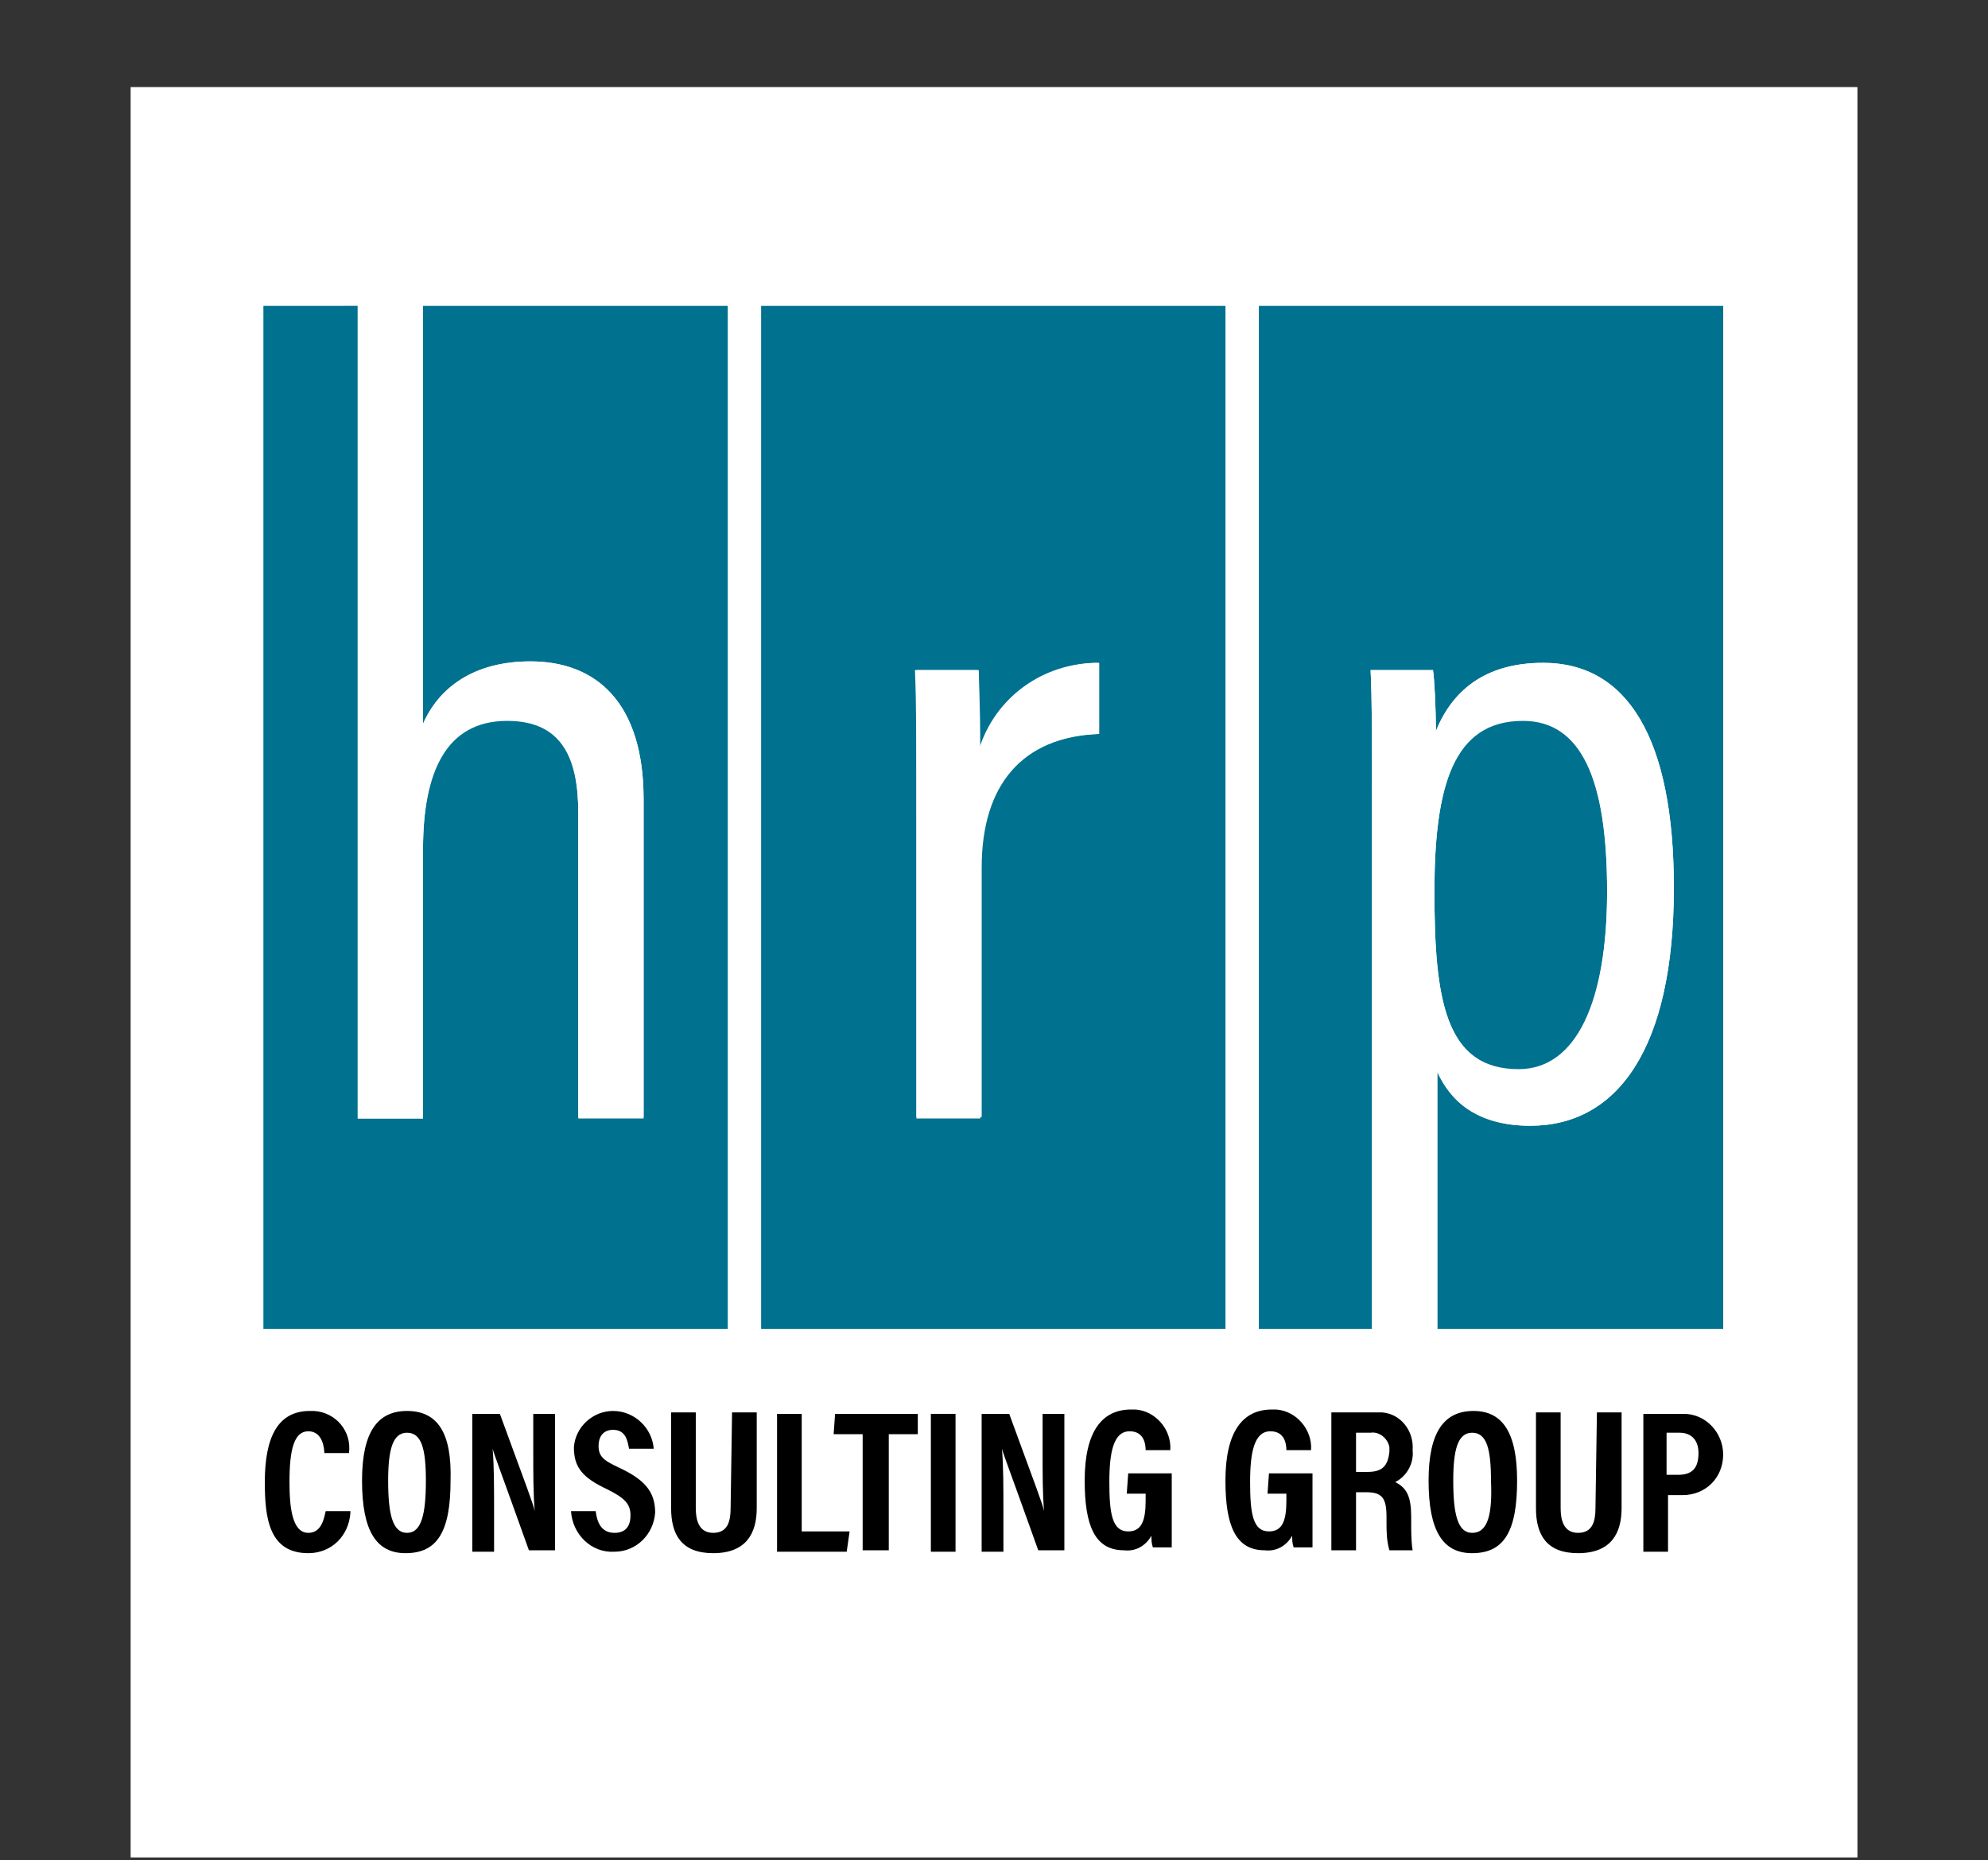
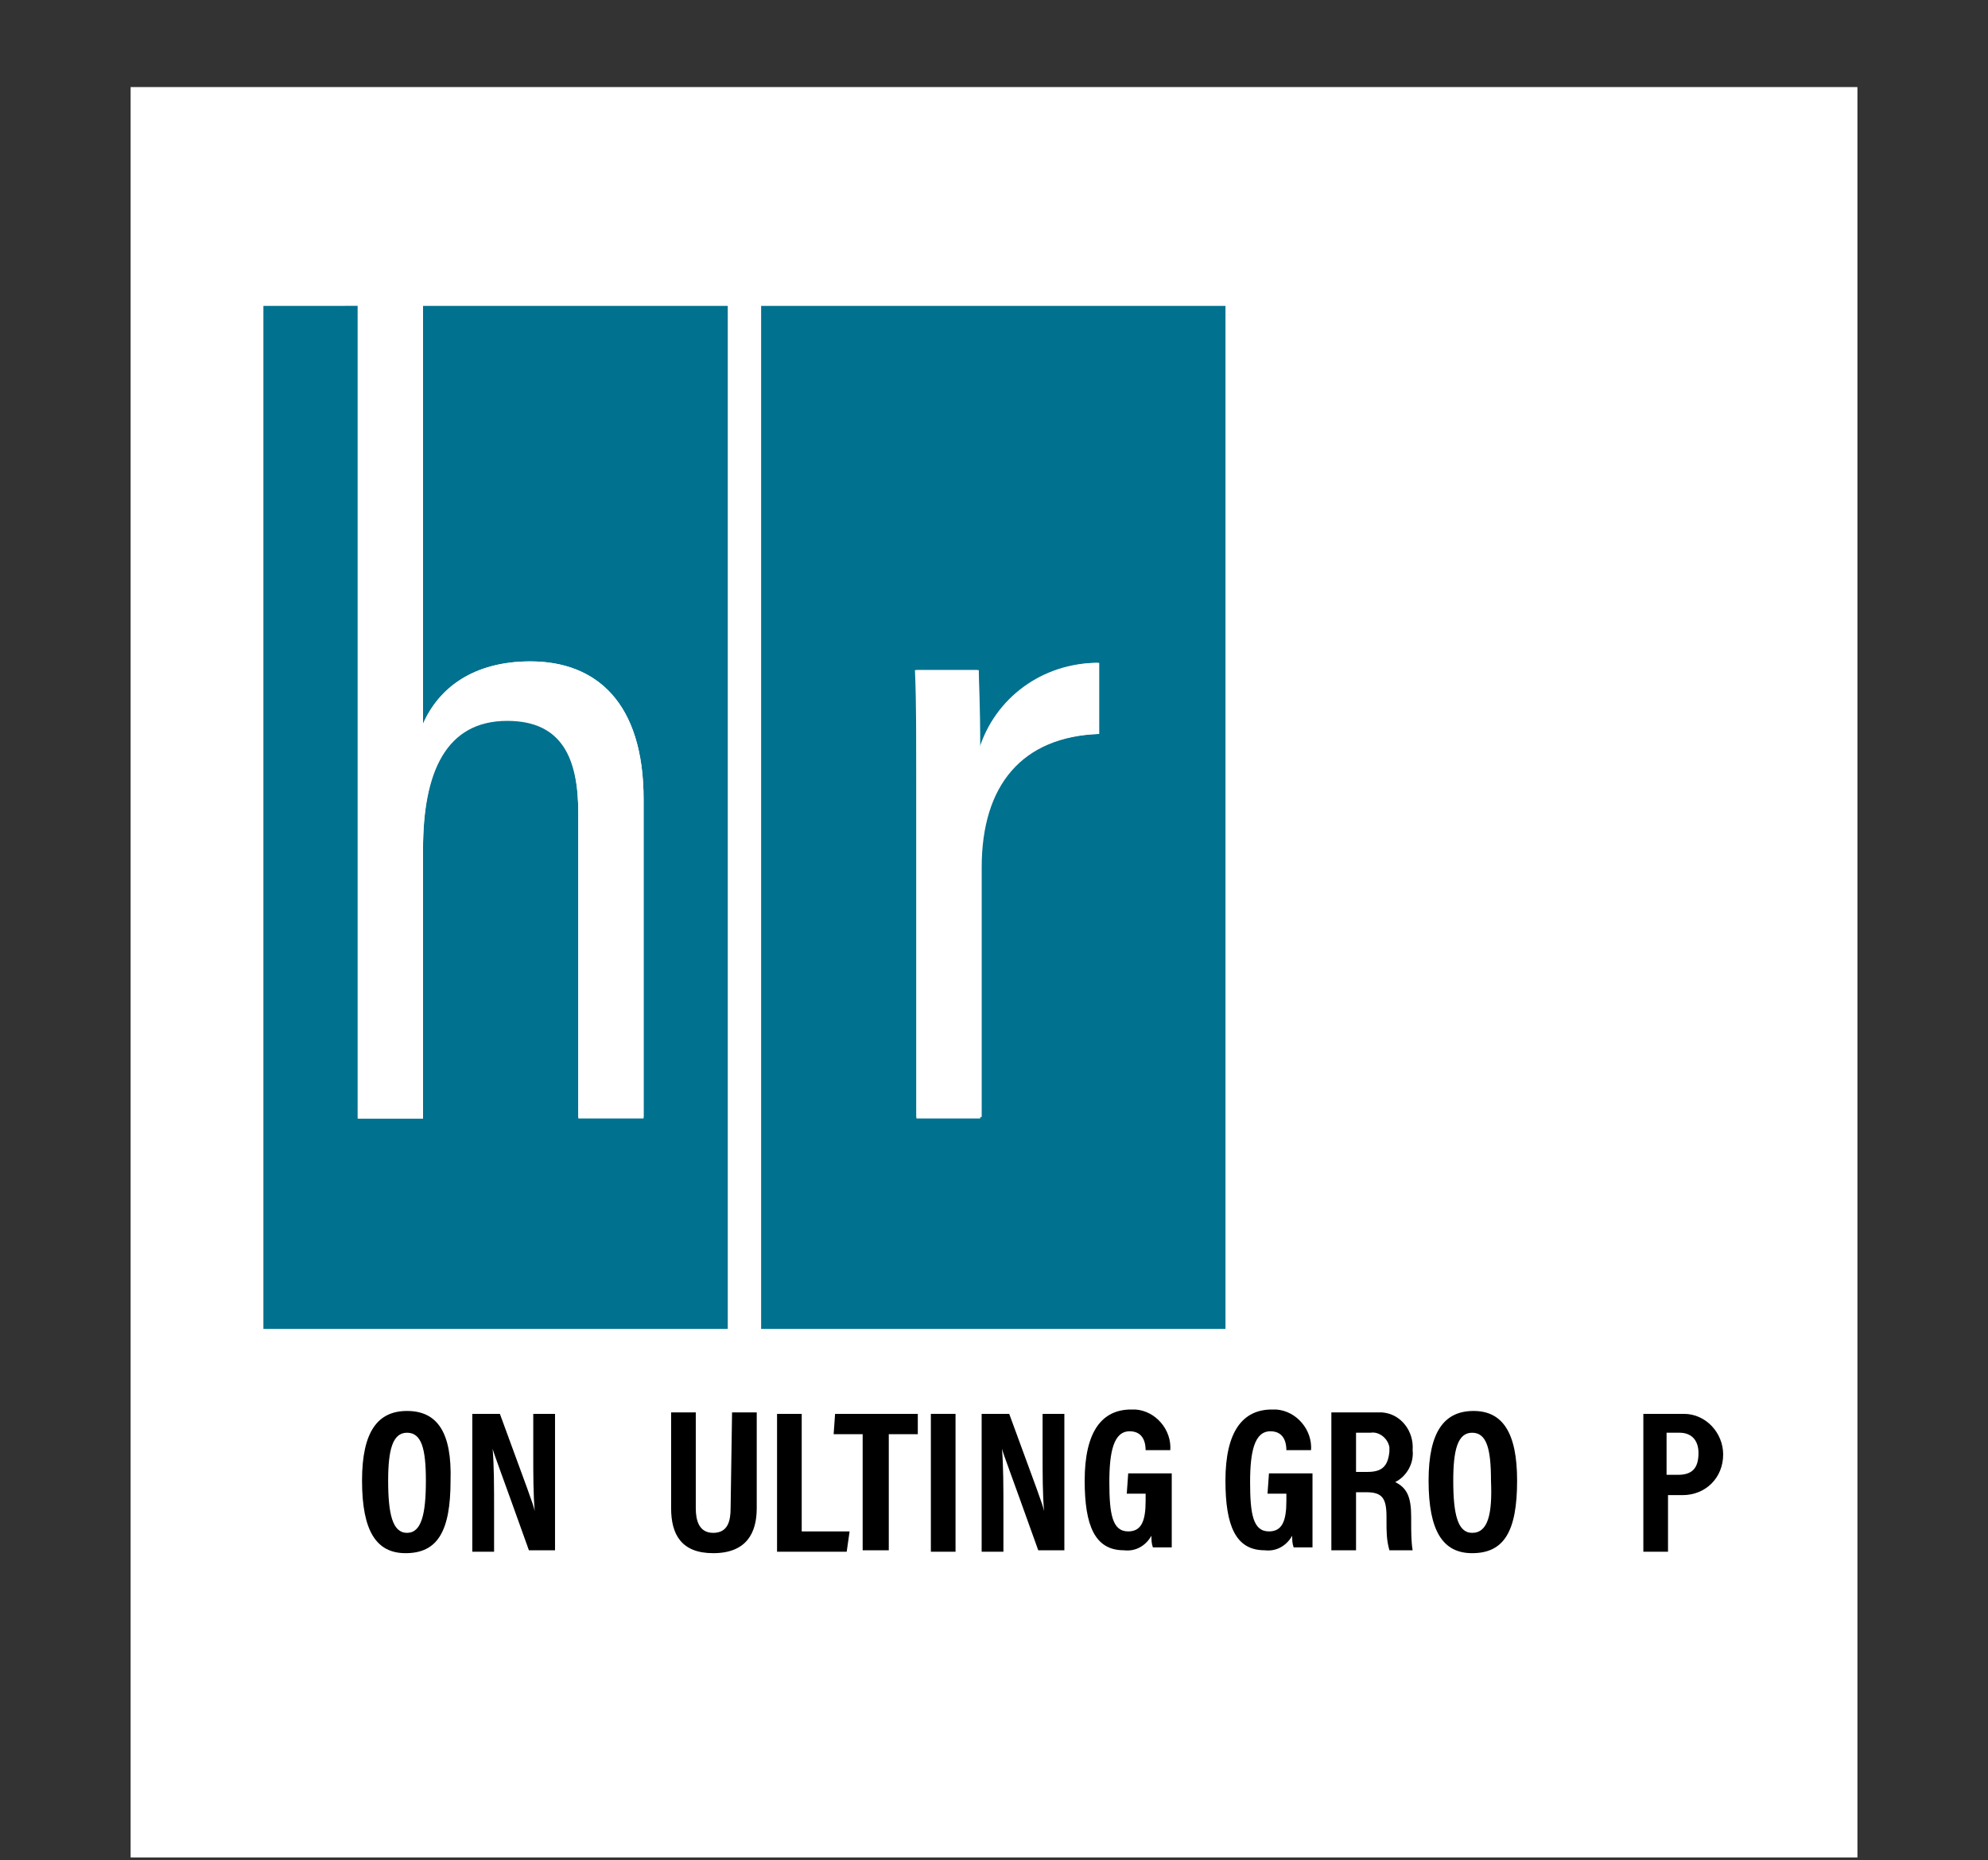
<svg xmlns="http://www.w3.org/2000/svg" version="1.1" id="Layer_1" x="0px" y="0px" viewBox="0 0 137 128.2" style="enable-background:new 0 0 137 128.2;" xml:space="preserve">
  <rect x="0" y="0" width="137" height="128.2" fill="#333333" stroke="none" />
  <style type="text/css">
	.st0{fill:#FFFFFF;}
	.st1{fill:#00718F;}
</style>
  <g id="HRP_LOGO" transform="translate(25.082 26.5)">
    <g transform="matrix(1, 0, 0, 1, -25.08, -26.5)">
      <rect id="Rectangle_4-2" x="9" y="6" class="st0" width="119" height="122" />
    </g>
    <g id="Group_8" transform="translate(-6.93 -9.822)">
      <g id="Group_1" transform="translate(0.097 76.155)">
-         <path id="Path_1" d="M3,12.8c-1.1,0-1.3-1.7-1.3-3.5C1.7,7.1,2,5.8,3,5.8S4.1,7,4.1,7.3h1.7C6,5.8,4.9,4.5,3.4,4.4     c-0.1,0-0.2,0-0.3,0C0.9,4.4,0,6.2,0,9.3c0,2.5,0.3,4.9,3,4.9c1.6,0,2.8-1.2,2.9-2.8v-0.1H4.2C4.1,11.6,4,12.8,3,12.8z" />
        <path id="Path_2" d="M9.8,4.4c-2,0-3.1,1.4-3.1,4.8c0,3.5,1,5,3,5c2.2,0,3.1-1.5,3.1-5C12.9,5.9,11.9,4.4,9.8,4.4z M9.8,12.8     c-1,0-1.3-1.3-1.3-3.6c0-2.1,0.3-3.3,1.3-3.3s1.3,1.1,1.3,3.3C11.1,11.5,10.8,12.8,9.8,12.8L9.8,12.8z" />
        <path id="Path_3" d="M18.5,7.2c0,1.6,0,2.9,0.1,4.1l0,0c-0.1-0.5-0.5-1.5-2.4-6.7h-1.9v9.5h1.5v-2.8c0-1.7,0-3.1-0.1-4.3l0,0     c0.1,0.4,0.5,1.4,2.5,7H20V4.6h-1.5V7.2z" />
-         <path id="Path_4" d="M24.4,8.3C23.3,7.8,23,7.5,23,6.8c0-0.6,0.3-1.1,1-1.1c0.9,0,1,0.8,1.1,1.3h1.7c-0.1-1.4-1.3-2.6-2.8-2.6     c-1.4,0-2.6,1.1-2.7,2.5c0,1.4,0.6,2.1,2.3,2.9c1.2,0.6,1.6,1,1.6,1.8c0,0.7-0.3,1.2-1.1,1.2c-0.9,0-1.2-0.7-1.3-1.5h-1.7     c0.1,1.6,1.4,2.9,3,2.8c1.5,0,2.7-1.2,2.8-2.7C26.9,9.9,26.1,9.1,24.4,8.3z" />
        <path id="Path_5" d="M32.1,11.1c0,0.9-0.2,1.7-1.2,1.7s-1.2-0.9-1.2-1.7V4.5H28v6.6c0,1.8,0.7,3.1,2.9,3.1c2.3,0,3-1.4,3-3.1V4.5     h-1.7L32.1,11.1z" />
        <path id="Path_6" d="M37,4.6h-1.7v9.5h4.8l0.2-1.4H37V4.6z" />
        <path id="Path_7" d="M39.2,6h2v8H43V6h2V4.6h-5.7L39.2,6z" />
        <rect id="Rectangle_1" x="45.9" y="4.6" width="1.7" height="9.5" />
        <path id="Path_8" d="M53.6,7.2c0,1.6,0,2.9,0.1,4.1l0,0c-0.1-0.5-0.5-1.5-2.4-6.7h-1.9v9.5h1.5v-2.8c0-1.7,0-3.1-0.1-4.3l0,0     c0.1,0.4,0.5,1.4,2.5,7h1.8V4.6h-1.5L53.6,7.2z" />
        <path id="Path_9" d="M59.4,10.1h1.3v0.5c0,1.4-0.3,2.1-1.2,2.1c-1.1,0-1.3-1.2-1.3-3.4c0-2.1,0.3-3.5,1.4-3.5     c1,0,1.1,0.9,1.1,1.3h1.7c0.1-1.4-1-2.7-2.4-2.8c-0.1,0-0.2,0-0.3,0c-2,0-3.2,1.5-3.2,4.9c0,3.1,0.7,4.8,2.7,4.8     c0.8,0.1,1.5-0.3,1.9-1c0,0.3,0,0.5,0.1,0.8h1.3V8.7h-3L59.4,10.1z" />
        <path id="Path_10" d="M69.1,10.1h1.3v0.5c0,1.4-0.3,2.1-1.2,2.1c-1.1,0-1.3-1.2-1.3-3.4c0-2.1,0.3-3.5,1.4-3.5     c1,0,1.1,0.9,1.1,1.3h1.7c0.1-1.4-1-2.7-2.4-2.8c-0.1,0-0.2,0-0.3,0c-2,0-3.2,1.5-3.2,4.9c0,3.1,0.7,4.8,2.7,4.8     c0.8,0.1,1.5-0.3,1.9-1c0,0.3,0,0.5,0.1,0.8h1.3V8.7h-3L69.1,10.1z" />
        <path id="Path_11" d="M79.1,7.1c0.1-1.3-0.8-2.5-2.1-2.6c-0.2,0-0.4,0-0.6,0h-2.9V14h1.7v-4h0.7c1.1,0,1.4,0.4,1.4,1.7V12     c0,0.7,0,1.3,0.2,2h1.6C79,13.4,79,12.7,79,12v-0.3c0-1.4-0.3-2-1.1-2.4C78.7,8.9,79.2,8,79.1,7.1z M76,8.6h-0.8V5.9h1     c0.6-0.1,1.2,0.4,1.3,1c0,0.1,0,0.2,0,0.3C77.4,8.2,77,8.6,76,8.6L76,8.6z" />
        <path id="Path_12" d="M83.3,4.4c-2,0-3.1,1.4-3.1,4.8c0,3.5,1,5,3,5c2.2,0,3.1-1.5,3.1-5C86.3,5.9,85.3,4.4,83.3,4.4z M83.2,12.8     c-1,0-1.3-1.3-1.3-3.6c0-2.1,0.3-3.3,1.3-3.3s1.3,1.1,1.3,3.3C84.6,11.5,84.3,12.8,83.2,12.8L83.2,12.8z" />
-         <path id="Path_13" d="M91.7,11.1c0,0.9-0.2,1.7-1.2,1.7s-1.2-0.9-1.2-1.7V4.5h-1.7v6.6c0,1.8,0.7,3.1,2.9,3.1c2.3,0,3-1.4,3-3.1     V4.5h-1.7L91.7,11.1z" />
        <path id="Path_14" d="M97.8,4.6H95v9.5h1.7v-3.9h1c1.6,0,2.8-1.2,2.8-2.8C100.5,5.9,99.3,4.6,97.8,4.6L97.8,4.6z M97.4,8.8h-0.8     V5.9h0.9c0.8,0,1.3,0.5,1.3,1.4C98.8,8.3,98.4,8.8,97.4,8.8L97.4,8.8z" />
      </g>
      <g id="Group_3">
        <path id="Path_31" class="st1" d="M11,33.2c1.1-2.5,3.5-4.3,7.4-4.3c4.5,0,7.8,2.8,7.8,9.5v22h-4.5v-21c0-3.8-1.1-6.4-4.9-6.4     c-4.2,0-5.8,3.5-5.8,8.9v18.5H6.5v-56H0v70.5h32V4.4H11V33.2z" />
        <path id="Path_32" class="st1" d="M34.3,74.9h32V4.4h-32C34.3,4.4,34.3,74.9,34.3,74.9z M49.2,29.5c0.1,0.8,0.1,2.2,0.1,5.5     c1.1-3.6,4.4-6,8.2-6v4.9c-5.3,0.2-8.1,3.5-8.1,9.2v17.3H45V40c0-4.9,0-8.3-0.1-10.5L49.2,29.5z" />
-         <path id="Path_33" class="st1" d="M68.6,4.4v70.5h7.8V38.5c0-4.2,0-7.1-0.1-9h4.3c0.1,0.6,0.2,2.6,0.2,4.2     c1.1-2.7,3.3-4.7,7.4-4.7c5.8,0,9,5.2,9,15.5c0,11.1-3.9,16.4-9.9,16.4c-3.7,0-5.5-1.8-6.4-3.7v17.7h19.7V4.4H68.6z" />
-         <path id="Path_34" class="st1" d="M86.5,57c4,0,6.1-4.7,6.1-12.3c0-7.8-1.8-11.8-5.8-11.8c-4.8,0-6.1,4.6-6.1,11.8     C80.7,52.1,81.4,57,86.5,57z" />
        <path id="Path_35" class="st0" d="M11,60.4V41.8c0-5.4,1.6-8.9,5.8-8.9c3.8,0,4.9,2.6,4.9,6.4v21h4.5V38.4c0-6.6-3.2-9.5-7.8-9.5     c-3.9,0-6.3,1.8-7.4,4.3V4.4H6.5v56H11z" />
        <path id="Path_36" class="st0" d="M45,60.3h4.5V43.1c0-5.7,2.8-9,8.1-9.2V29c-3.7,0-7.1,2.4-8.2,6c0-3.3-0.1-4.7-0.1-5.5H45     c0,2.2,0,5.6,0,10.5V60.3z" />
        <path id="Path_37" class="st0" d="M87.3,60.9c6,0,9.9-5.3,9.9-16.4c0-10.3-3.2-15.5-9-15.5c-4.1,0-6.3,2-7.4,4.7     c0-1.5-0.1-3.6-0.2-4.2h-4.3c0.1,1.9,0.1,4.8,0.1,9v36.4h4.5V57.2C81.8,59.2,83.6,60.9,87.3,60.9z M80.7,44.8     c0-7.3,1.3-11.8,6.1-11.8c4,0,5.8,4,5.8,11.8c0,7.6-2.1,12.3-6.1,12.3C81.4,57,80.7,52.1,80.7,44.8L80.7,44.8z" />
      </g>
    </g>
  </g>
</svg>